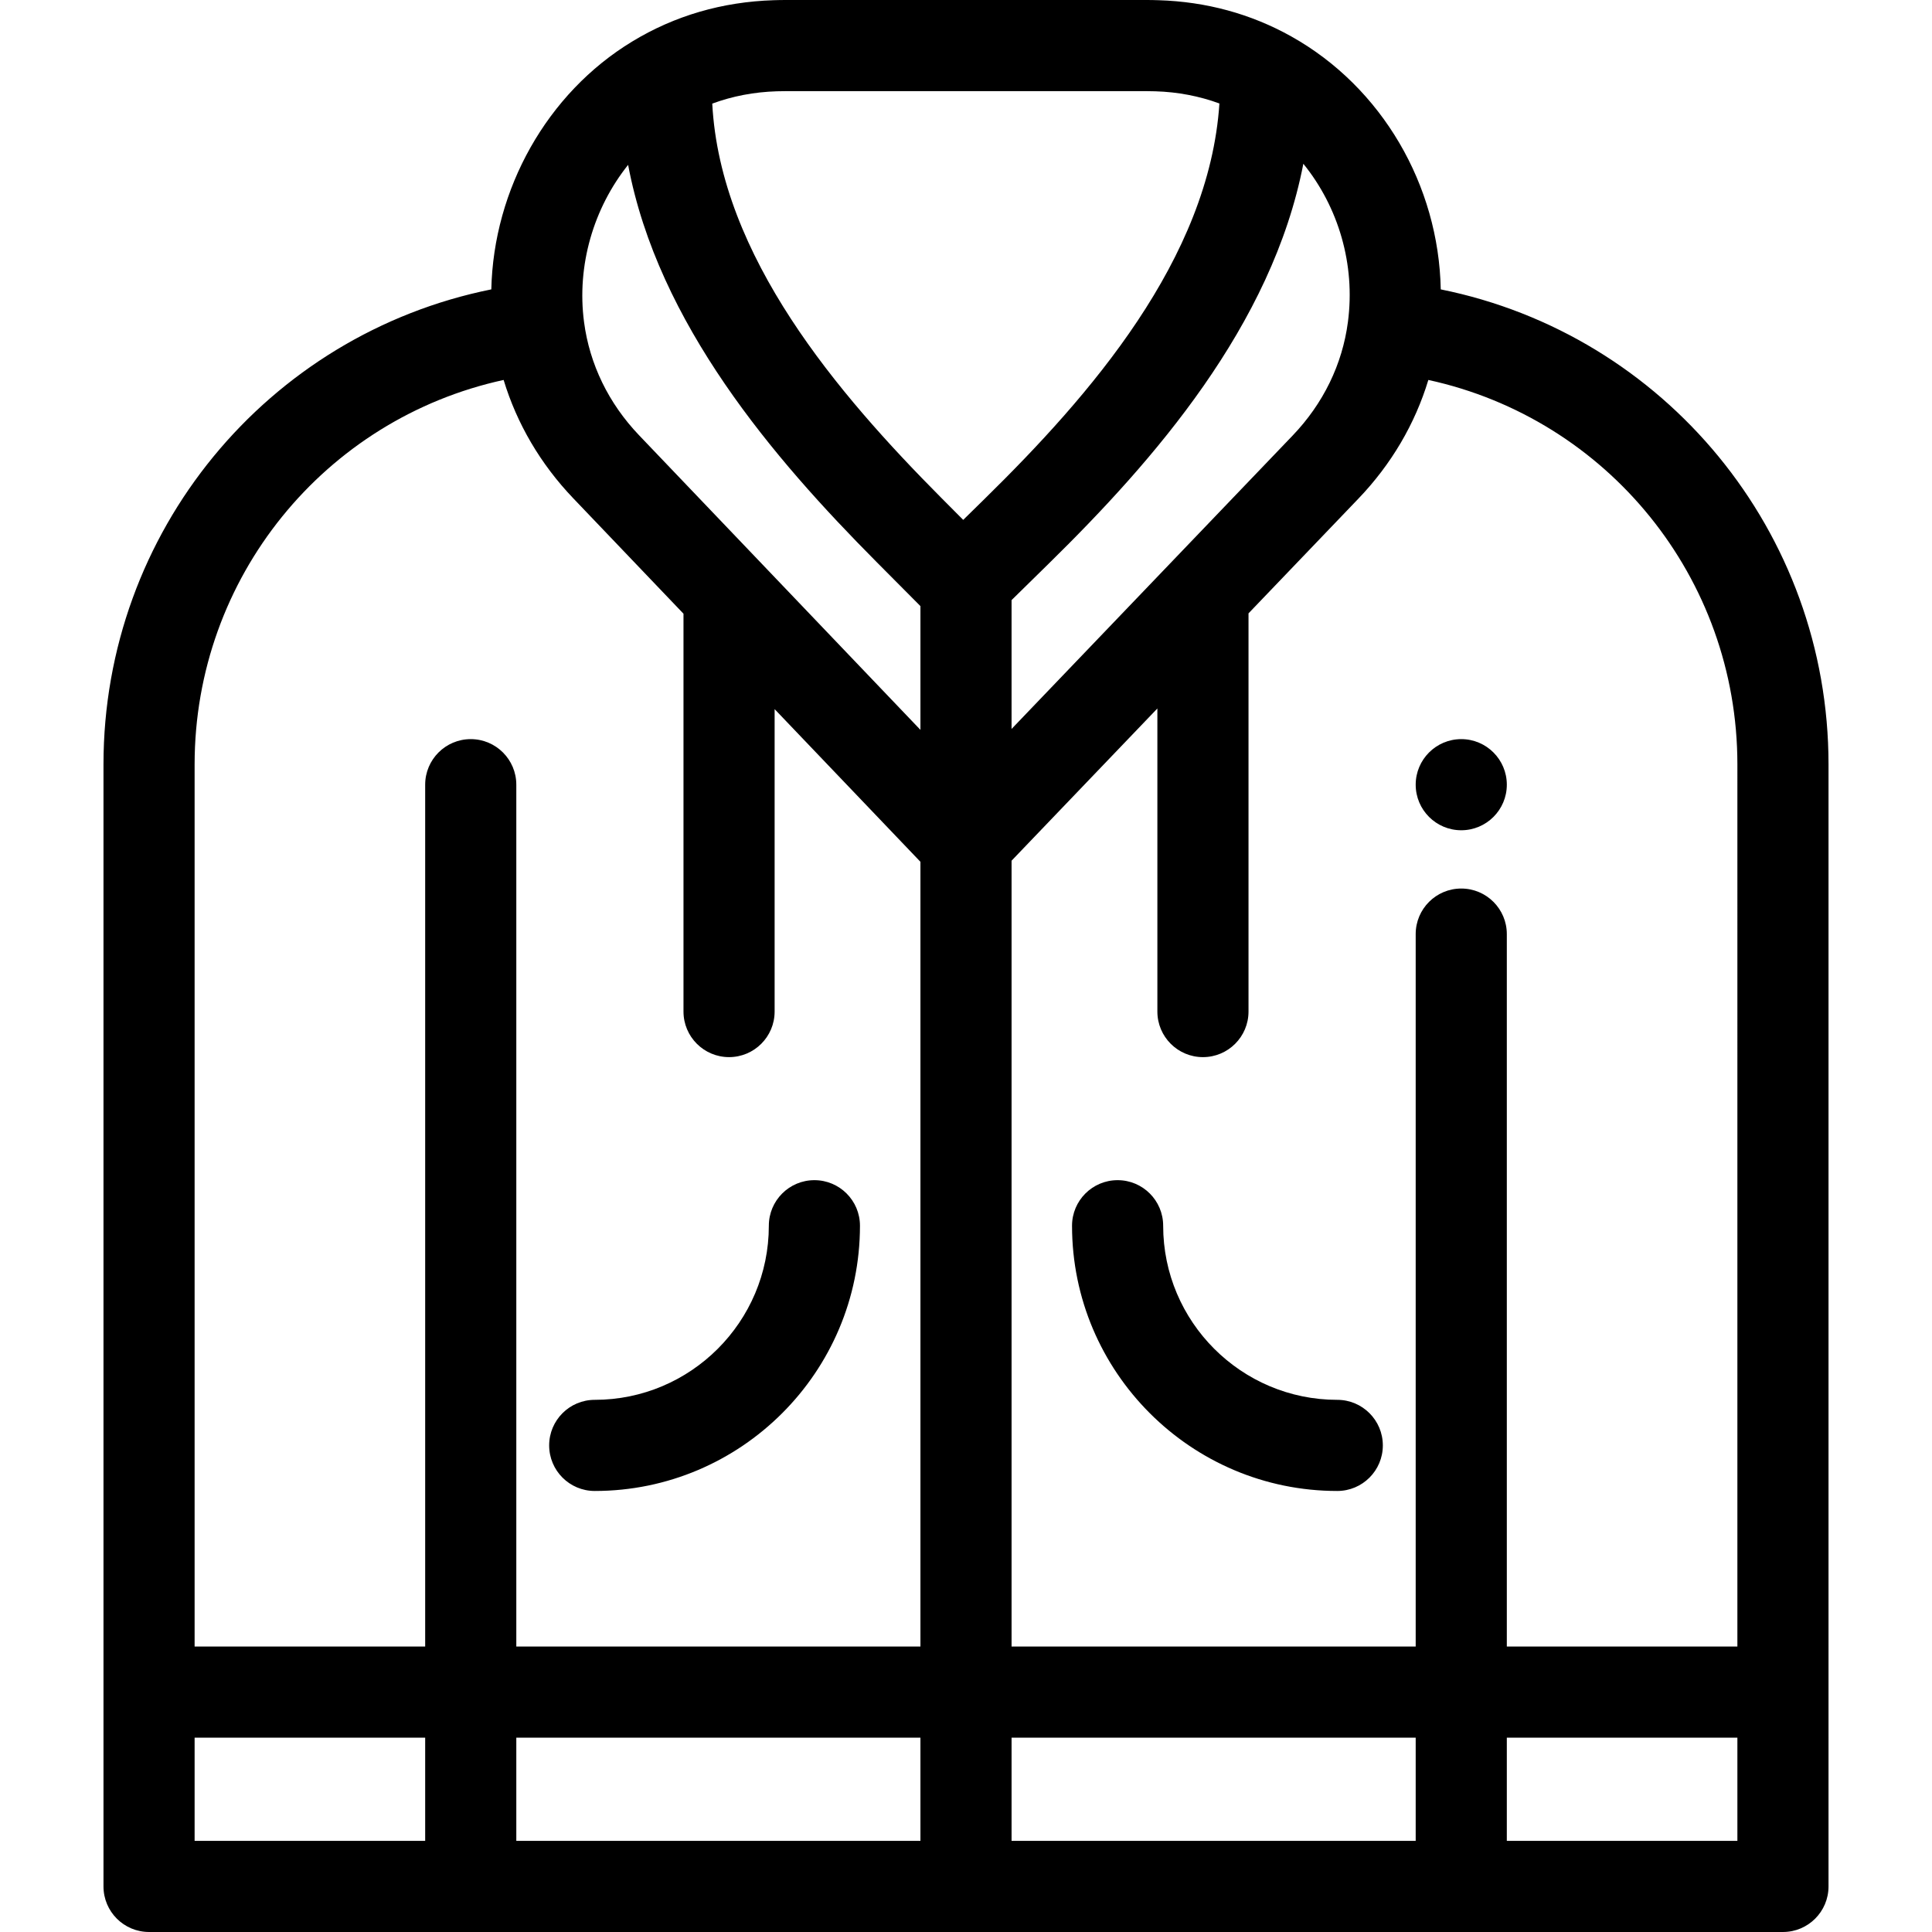
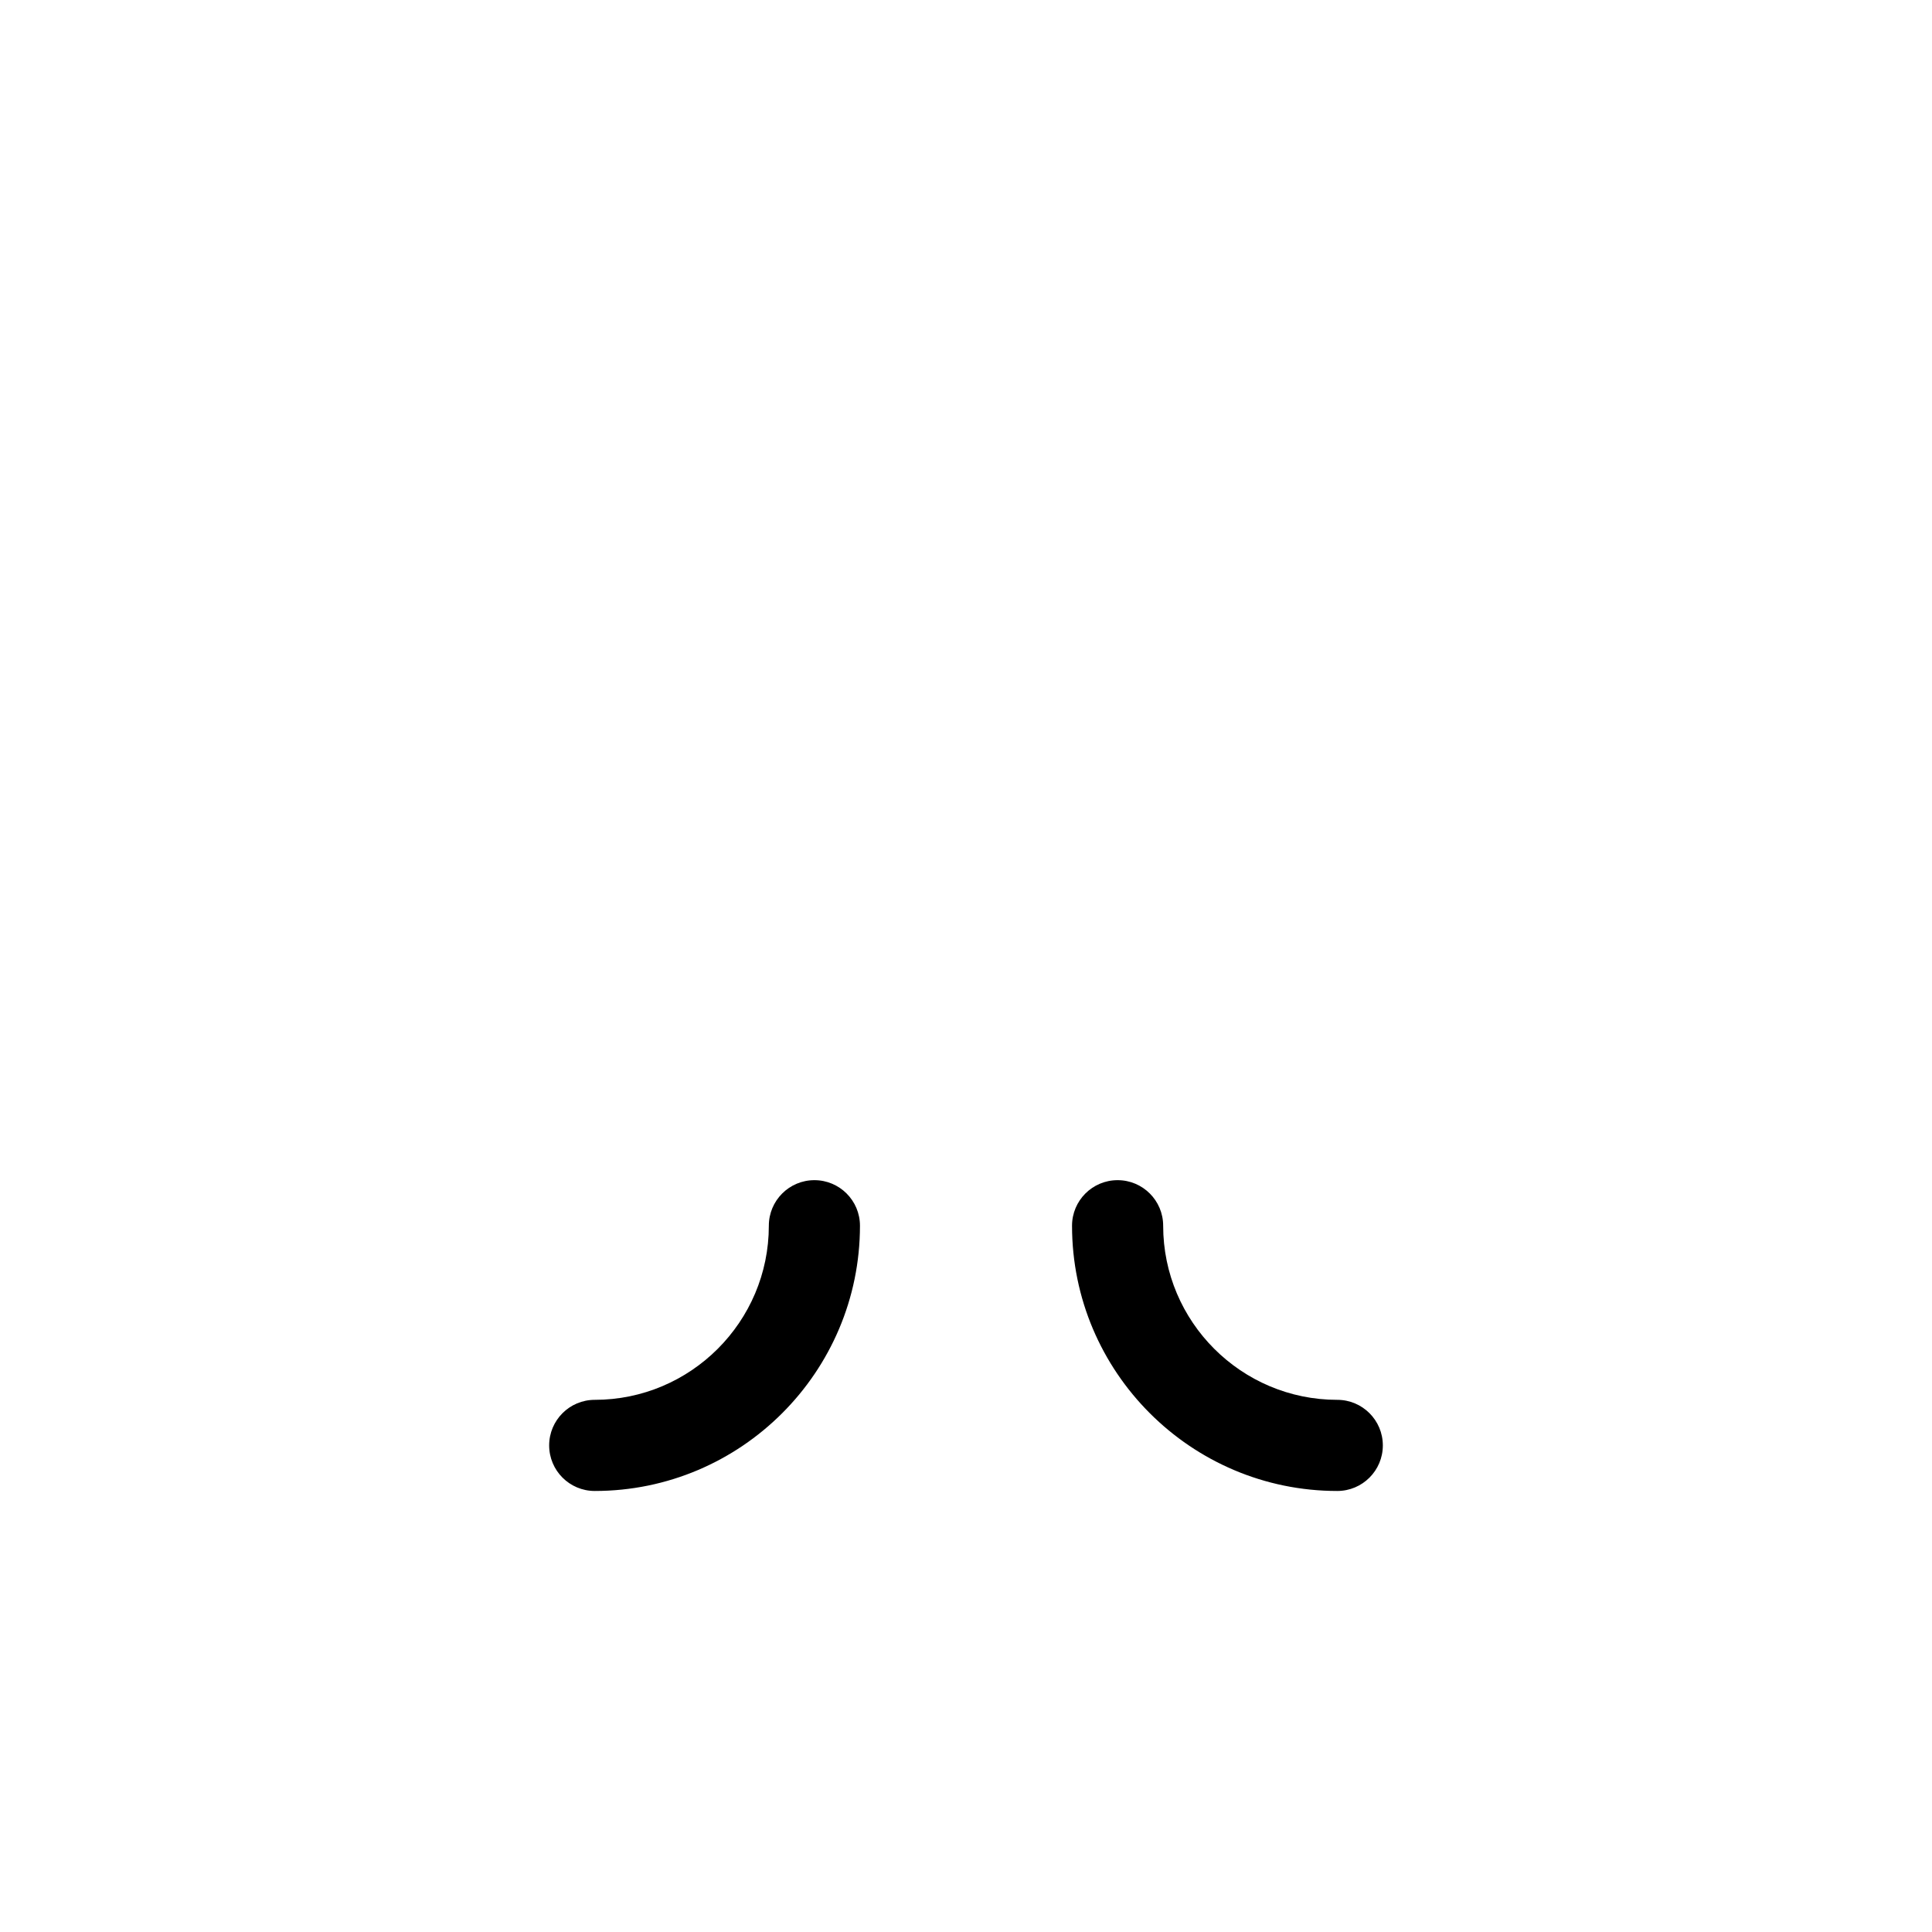
<svg xmlns="http://www.w3.org/2000/svg" version="1.1" id="Layer_1" x="0px" y="0px" viewBox="0 0 512 512" style="enable-background:new 0 0 512 512;" xml:space="preserve">
  <g>
    <g>
-       <path d="M387.248,195.876c-6.666,0-12.075,5.41-12.075,12.076s5.41,12.075,12.075,12.075s12.076-5.41,12.076-12.075    S393.914,195.876,387.248,195.876z" />
-     </g>
+       </g>
  </g>
  <g>
    <g>
-       <path d="M381.814,76.69c-0.536-27.586-15.534-53.561-39.614-67.037c-10.692-5.985-22.559-9.214-35.178-9.596    C305.915,0.014,304.808,0,303.686,0h-95.275c-1.138,0-2.29,0.014-3.359,0.054c-13.648,0.427-26.273,4.113-37.514,10.949    c-22.634,13.739-36.74,39.146-37.336,65.685c-59.33,11.977-102.778,64.221-102.778,125.89v297.346    c0,6.669,5.406,12.075,12.075,12.075h85.253h262.497h85.253c6.669,0,12.075-5.406,12.075-12.075V202.578    C484.577,140.906,441.138,88.668,381.814,76.69z M345.398,43.4c9.281,11.439,13.833,26.661,11.812,41.948    c-1.471,11.208-6.534,21.608-14.643,30.072l-74.492,77.759v-34.145l9.81-9.627C305.738,122.077,337.105,86.291,345.398,43.4z     M166.456,43.689c7.932,42.062,38.583,77.808,65.79,105.191l11.679,11.748v32.795l-74.555-78.063    c-8.076-8.452-13.122-18.83-14.593-30.015C152.799,70.326,157.308,55.145,166.456,43.689z M112.676,487.849H51.574v-27.351h61.102    V487.849z M243.925,487.849H136.827v-27.351h107.097V487.849z M243.925,436.347H136.827V207.952    c0-6.669-5.406-12.076-12.075-12.076c-6.669,0-12.076,5.406-12.076,12.076v228.395H51.574V202.578    c0-49.541,34.523-91.577,81.891-101.887c3.514,11.596,9.767,22.272,18.442,31.35l29.225,30.6v105.433    c0,6.669,5.406,12.075,12.076,12.075c6.669,0,12.075-5.406,12.075-12.075v-80.146l38.642,40.46V436.347z M260.969,132.171    l-5.708,5.604l-5.886-5.919c-27.298-27.474-58.482-63.915-60.619-104.398c5.335-1.976,11.053-3.077,17.117-3.266    c0.842-0.031,1.694-0.04,2.537-0.04h95.275c0.81,0,1.611,0.008,2.508,0.043c5.982,0.181,11.654,1.278,16.965,3.228    C320.44,68.677,288.752,104.909,260.969,132.171z M375.173,487.849H268.076v-27.351h107.097V487.849z M460.426,487.849h-61.102    v-27.351h61.102V487.849z M460.426,436.347h-61.102v-188.8c0-6.669-5.406-12.076-12.076-12.076    c-6.669,0-12.075,5.406-12.075,12.076v188.8H268.076V228.092l38.641-40.337v80.32c0,6.669,5.406,12.075,12.076,12.075    c6.669,0,12.075-5.406,12.075-12.075v-105.53l29.139-30.418c8.719-9.101,14.998-19.807,18.519-31.437    c47.373,10.302,81.899,52.339,81.899,101.888V436.347z" />
-     </g>
+       </g>
  </g>
  <g>
    <g>
      <path d="M354.391,370.971c-25.442,0-46.14-20.699-46.14-46.14c0-6.669-5.406-12.076-12.076-12.076    c-6.669,0-12.075,5.406-12.075,12.076c0,38.759,31.533,70.291,70.291,70.291c6.669,0,12.075-5.406,12.075-12.076    S361.06,370.971,354.391,370.971z" />
    </g>
  </g>
  <g>
    <g>
      <path d="M215.825,312.755c-6.669,0-12.076,5.406-12.076,12.076c0,25.442-20.699,46.14-46.14,46.14    c-6.669,0-12.075,5.406-12.075,12.075s5.406,12.076,12.075,12.076c38.759,0,70.291-31.533,70.291-70.291    C227.9,318.161,222.494,312.755,215.825,312.755z" />
    </g>
  </g>
  <g>
</g>
  <g>
</g>
  <g>
</g>
  <g>
</g>
  <g>
</g>
  <g>
</g>
  <g>
</g>
  <g>
</g>
  <g>
</g>
  <g>
</g>
  <g>
</g>
  <g>
</g>
  <g>
</g>
  <g>
</g>
  <g>
</g>
</svg>